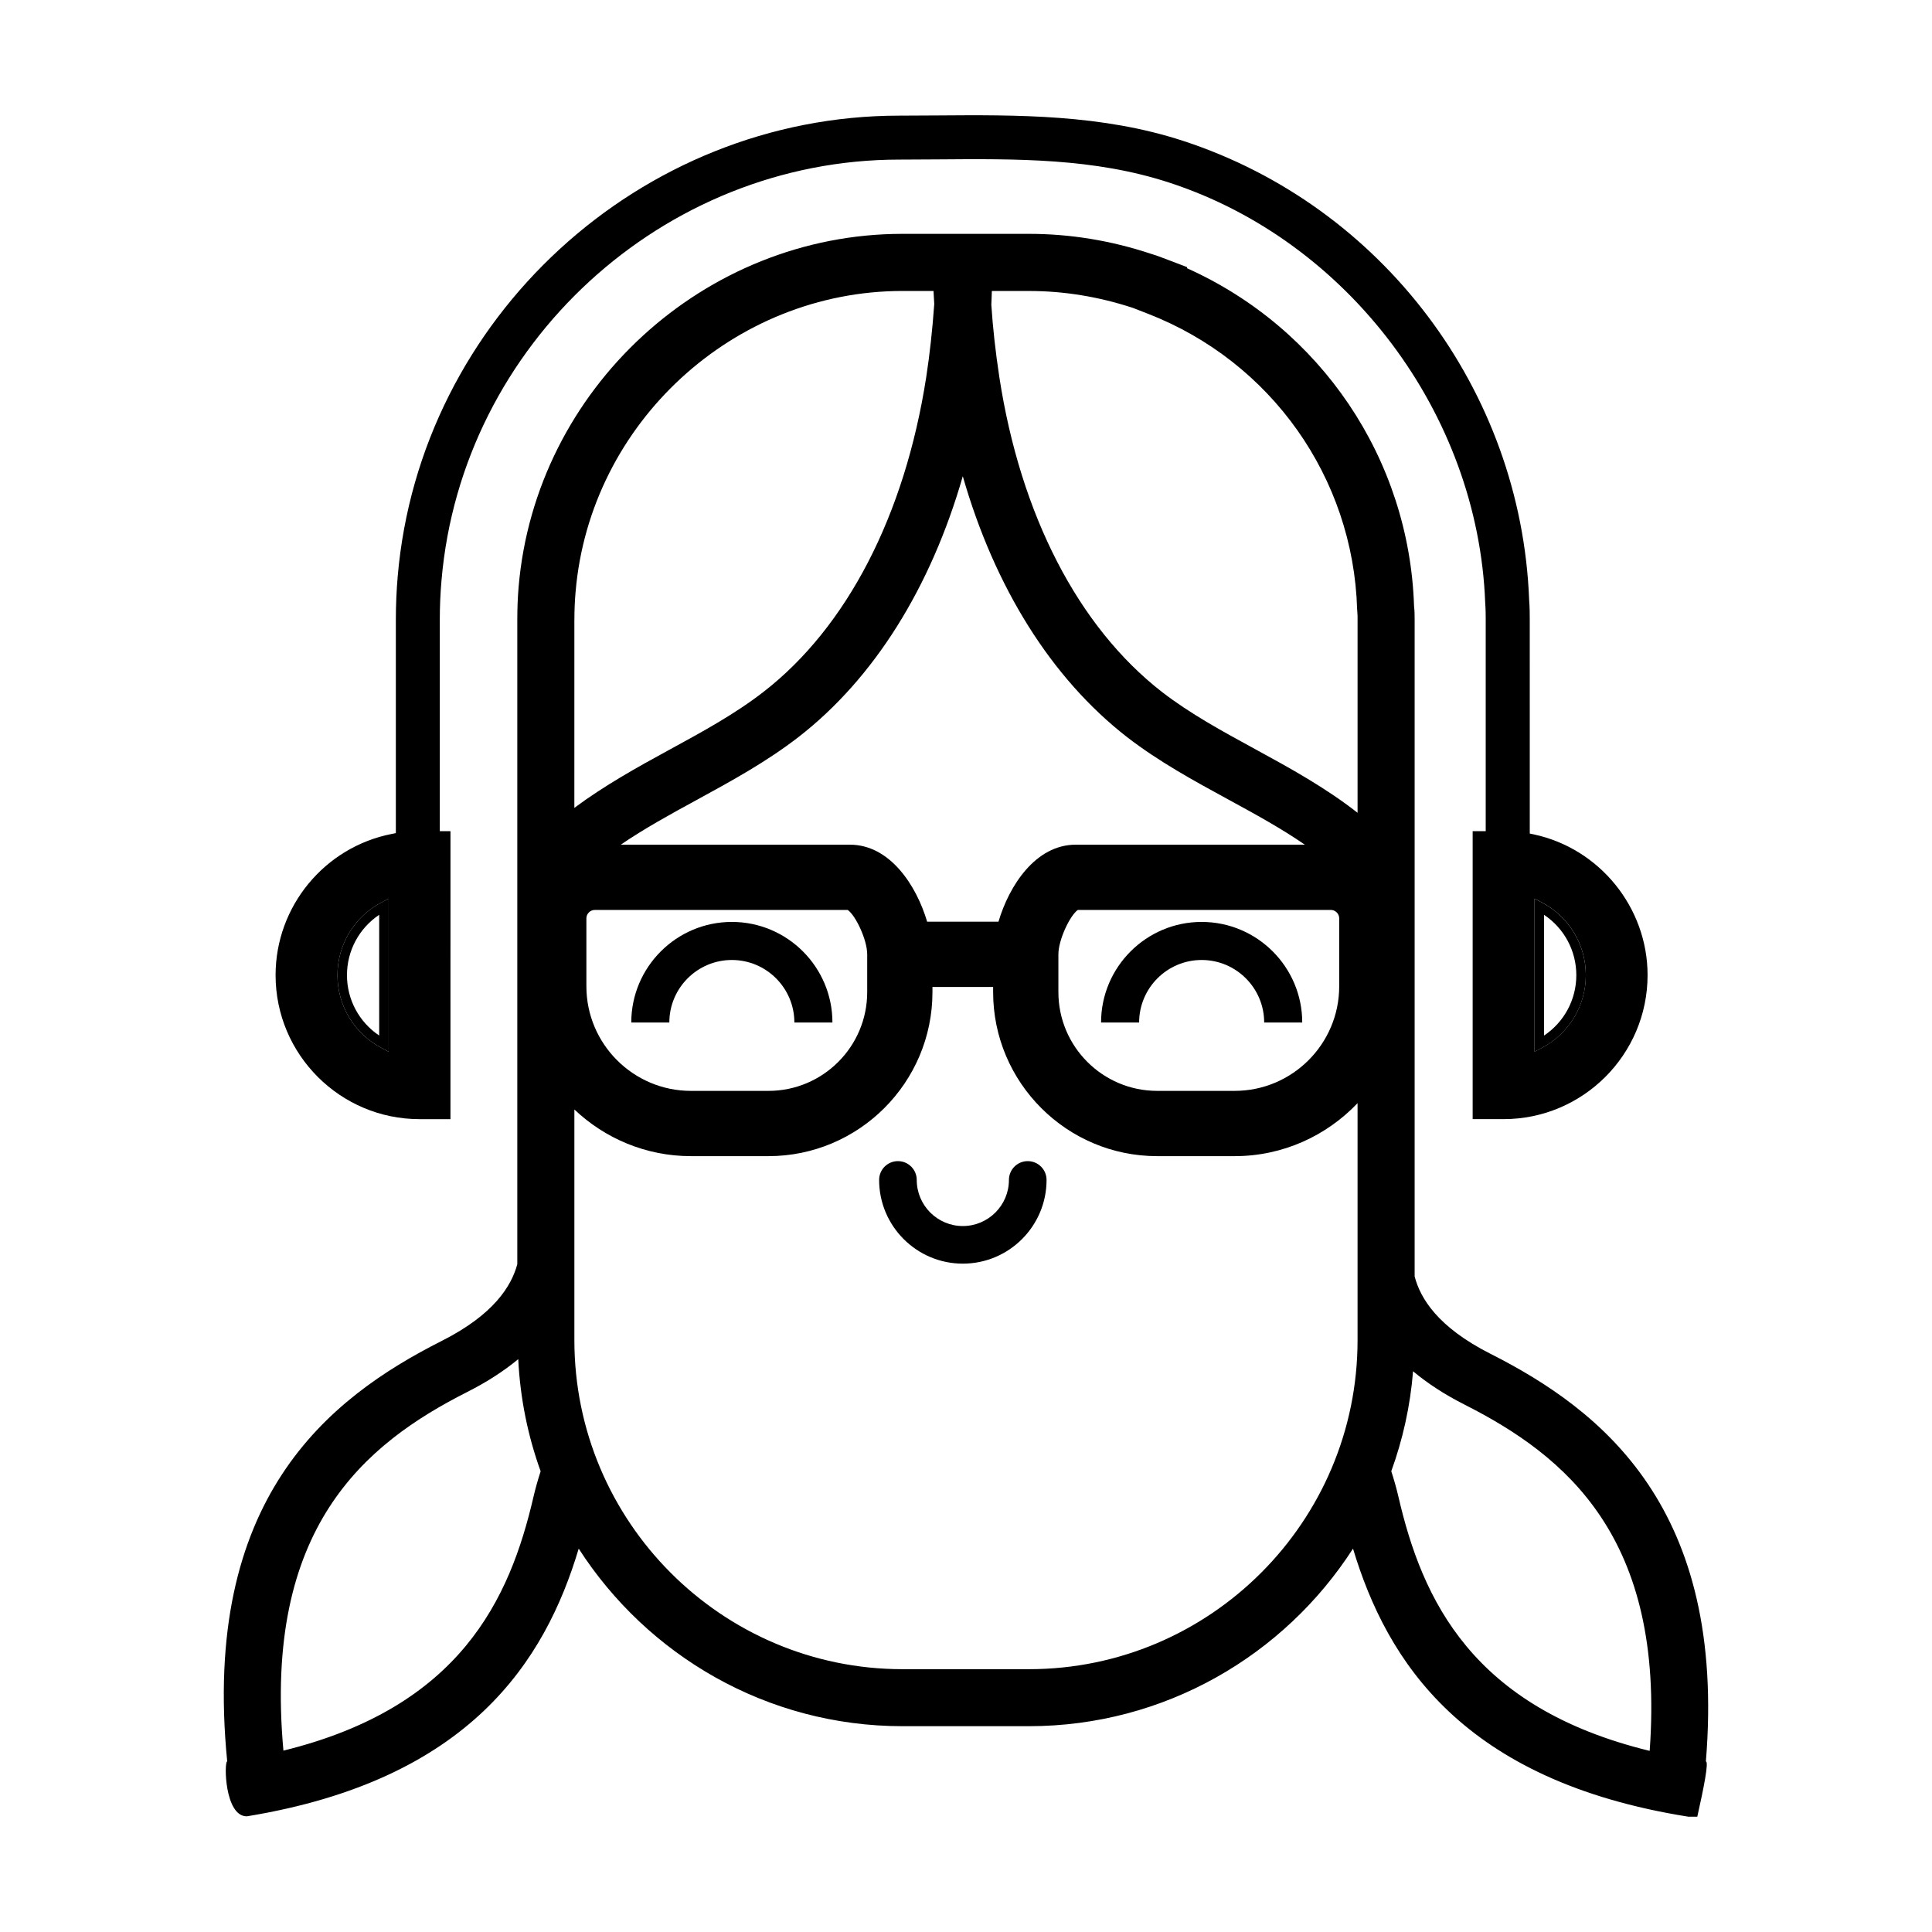
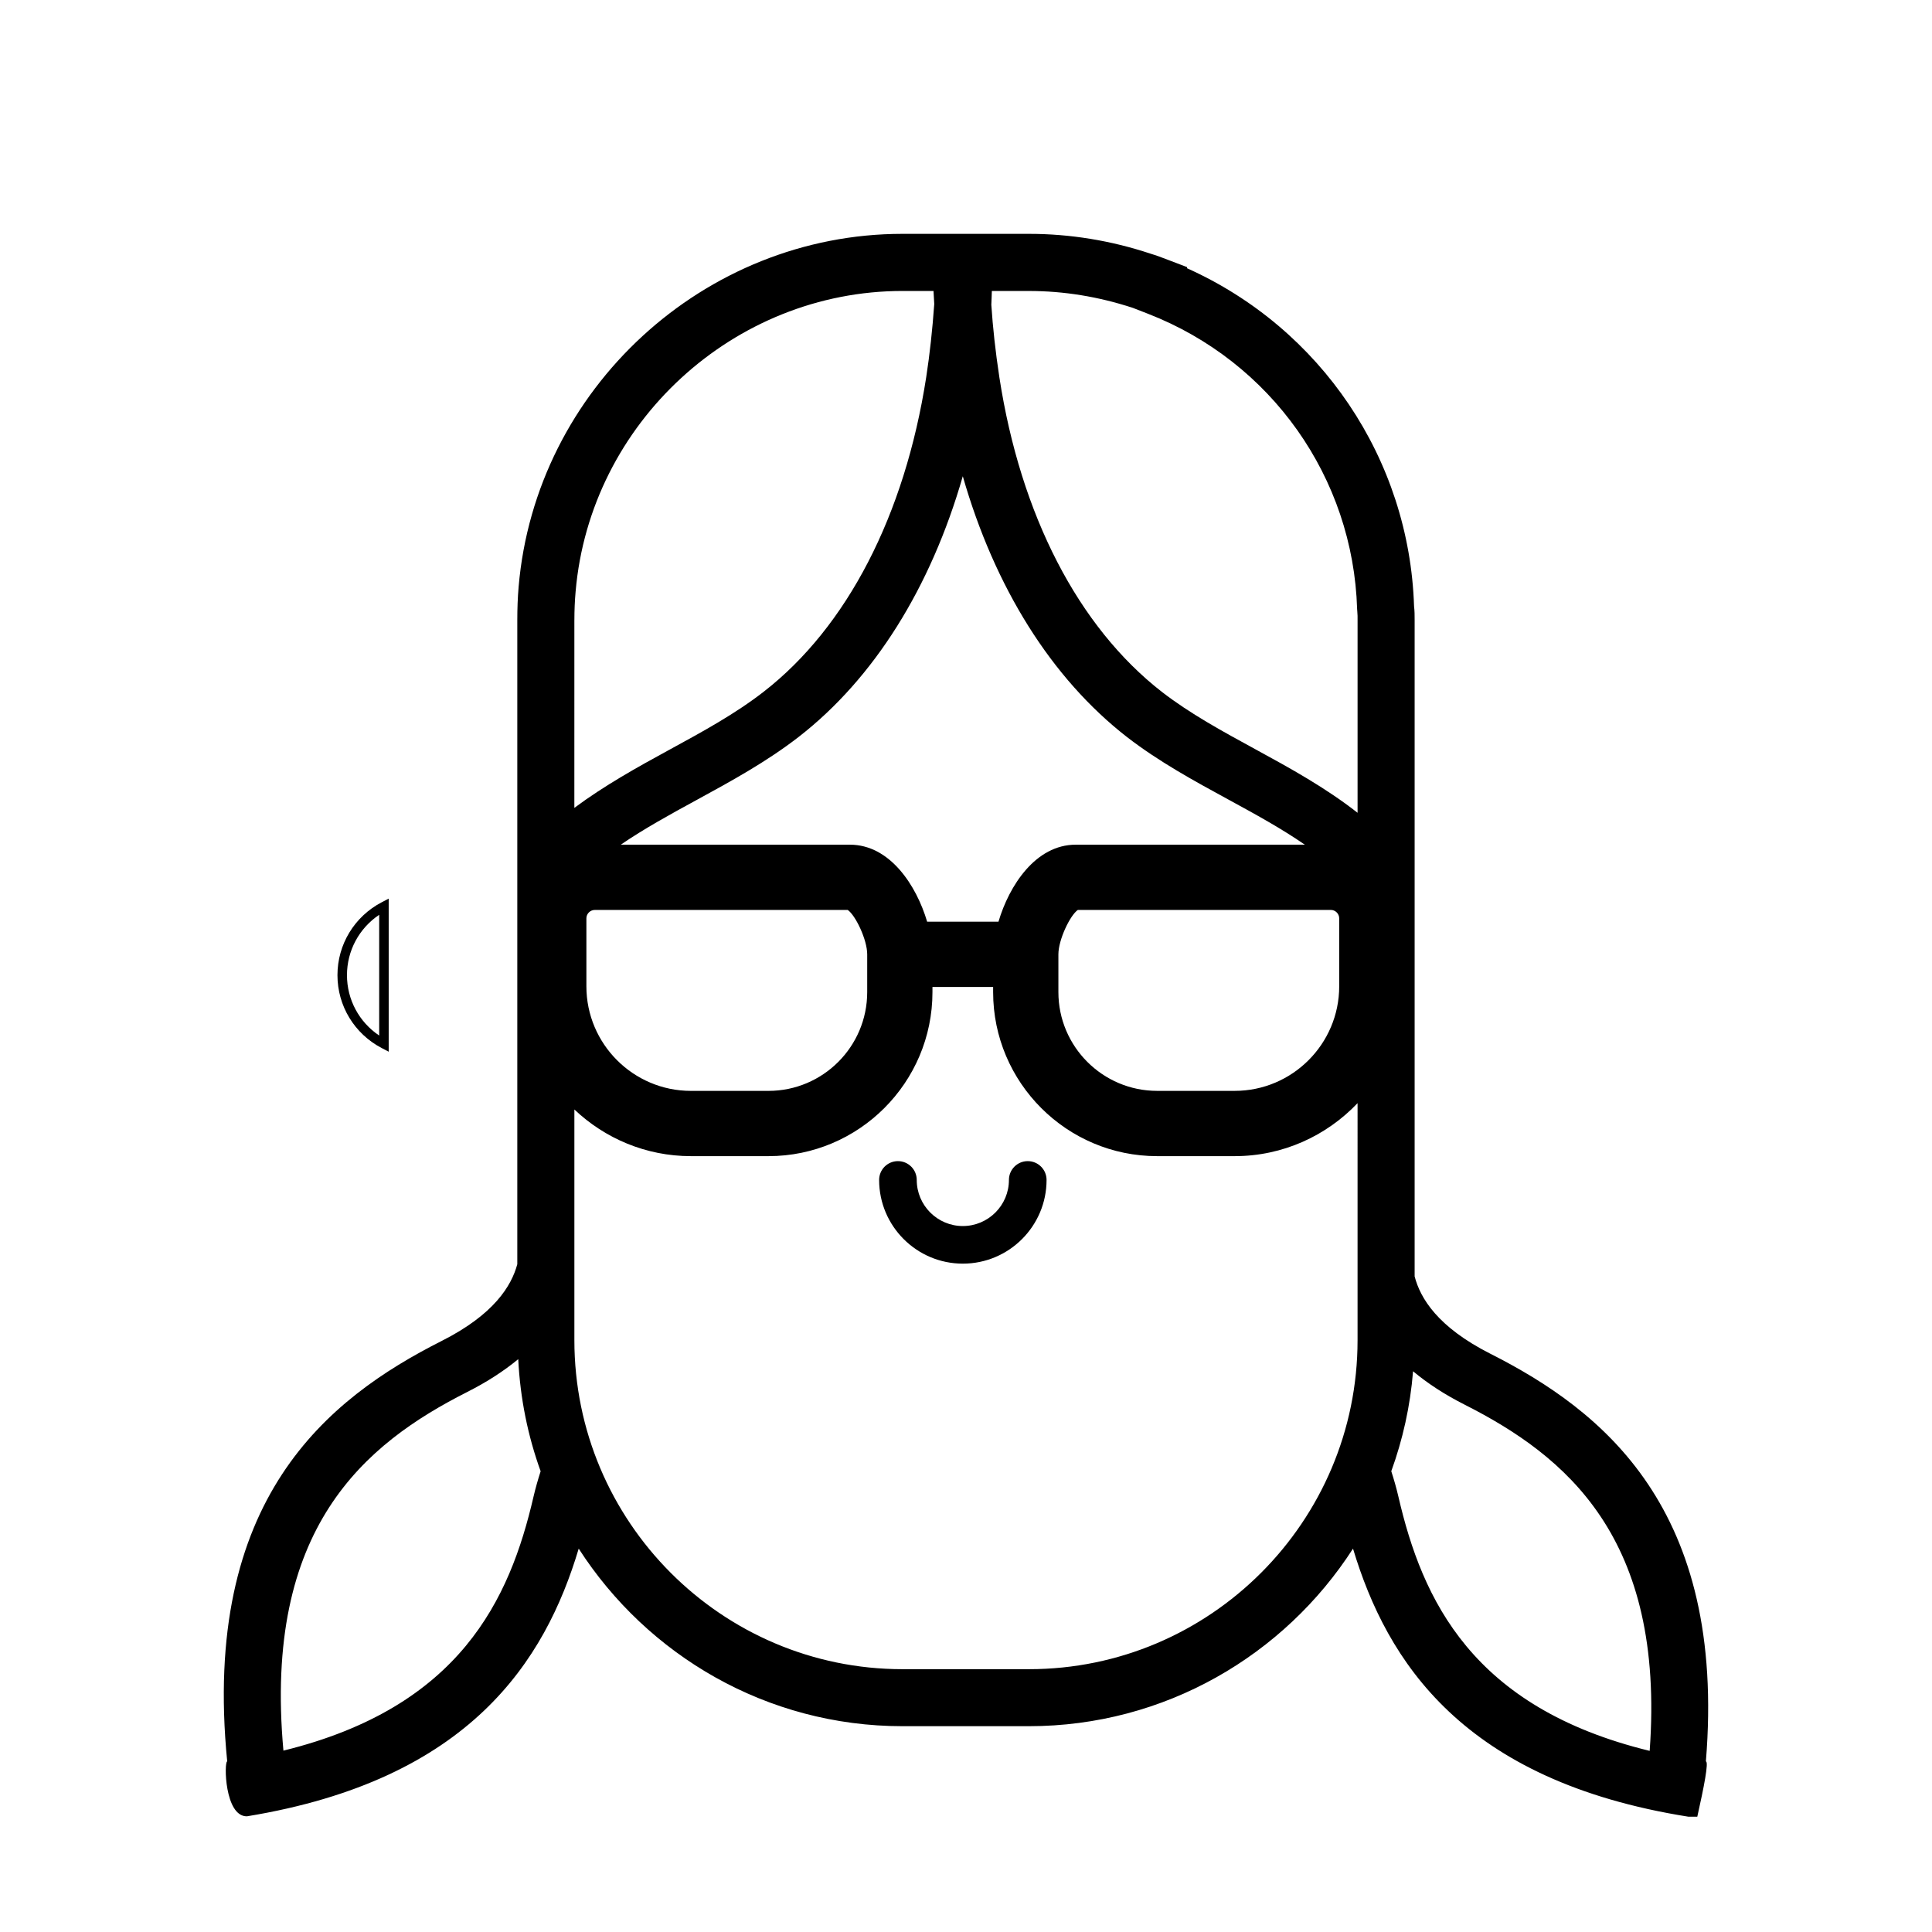
<svg xmlns="http://www.w3.org/2000/svg" fill="#000000" width="800px" height="800px" version="1.1" viewBox="144 144 512 512">
  <g>
-     <path d="m337.95 388.32c-14.695 0-26.656 11.961-26.656 26.656h10.086c0-9.133 7.43-16.57 16.57-16.57 9.133 0 16.566 7.43 16.566 16.57h10.086c0-14.699-11.957-26.656-26.652-26.656z" />
-     <path d="m462.45 388.32c-14.695 0-26.656 11.961-26.656 26.656h10.086c0-9.133 7.43-16.57 16.57-16.57 9.133 0 16.57 7.43 16.57 16.57h10.086c0-14.699-11.957-26.656-26.656-26.656z" />
    <path d="m416.36 451.71c-2.75 0-4.984 2.231-4.984 4.984 0 6.734-5.481 12.219-12.219 12.219-6.731 0-12.211-5.481-12.211-12.219 0-2.75-2.231-4.984-4.984-4.984-2.75 0-4.984 2.231-4.984 4.984 0 12.234 9.949 22.184 22.184 22.184s22.188-9.949 22.188-22.184c0-2.754-2.231-4.984-4.988-4.984z" />
-     <path d="m550.4 365.11-0.996-0.211-0.004-56.594c0-1.387 0-3.285-0.16-5.32-2.117-55.551-38.961-104.42-91.691-121.65-21.629-7.062-43.879-6.906-65.387-6.742-3.332 0.023-6.578 0.051-9.836 0.051-68.668 0.012-127.05 53.645-132.93 122.1-0.324 3.738-0.492 7.629-0.492 11.559v56.48l-1.02 0.203c-17.879 3.481-30.852 19.227-30.852 37.438 0 21.039 17.113 38.16 38.152 38.16h8.191l0.004-76.316h-2.828v-55.965c0-3.582 0.152-7.133 0.457-10.551 5.363-62.484 58.645-111.45 121.31-111.46 3.281 0 6.57-0.023 9.84-0.051 21.543-0.176 41.84-0.344 61.758 6.168 47.359 15.477 81.77 61.219 83.672 111.23 0.141 1.898 0.141 3.516 0.141 4.66v55.965h-3.461v76.316h8.191c21.043 0 38.164-17.121 38.164-38.16 0.008-17.91-12.711-33.602-30.23-37.316zm-303.39 57.602-1.84-0.961c-7.246-3.777-11.738-11.18-11.738-19.32 0-8.141 4.5-15.543 11.738-19.32l1.84-0.961zm305.5-0.965-1.84 0.957v-40.562l1.84 0.957c7.246 3.773 11.75 11.176 11.75 19.32-0.004 8.152-4.5 15.555-11.75 19.328z" />
    <path d="m233.43 402.43c0 8.141 4.5 15.543 11.738 19.32l1.84 0.961v-40.566l-1.84 0.961c-7.246 3.781-11.738 11.184-11.738 19.324zm11.059 15.996c-5.32-3.562-8.539-9.516-8.539-15.996s3.223-12.434 8.539-15.996z" />
-     <path d="m552.51 383.11-1.84-0.957v40.562l1.84-0.957c7.246-3.773 11.75-11.18 11.75-19.32-0.004-8.145-4.5-15.555-11.75-19.328zm0.68 35.324v-31.996c5.324 3.559 8.551 9.512 8.551 15.996 0 6.481-3.227 12.438-8.551 16z" />
    <path d="m593.8 625.45c1.77-7.883 3.074-14.559 2.277-14.66 5.492-66.957-27.355-93.004-57.184-108.07-13.906-7.055-18.488-14.66-20-20.453v-173.97c0-1.211 0-2.418-0.152-3.629-1.258-39.047-24.688-73.656-60.156-89.578v-0.301l-4.887-1.863c-1.664-0.656-3.324-1.258-4.836-1.715-10.48-3.477-21.312-5.238-32.195-5.238h-33.504c-52.547 0-97.234 41.059-101.72 93.508-0.25 2.871-0.352 5.844-0.352 8.816v170.74c-1.562 5.742-6.144 13.301-20 20.305-30.328 15.316-63.73 41.969-56.879 111.44-0.855 0.102-0.707 14.66 5.238 14.559 59.047-9.672 78.996-41.16 87.914-70.938 18.188 28.266 49.828 47.055 85.797 47.055h33.504c36.023 0 67.711-18.793 85.898-47.055 9.004 29.941 29.176 61.551 88.863 71.039zm-164.71-257.6c-10.645 0-17.66 10.844-20.484 20.414h-18.902c-2.828-9.578-9.836-20.414-20.48-20.414h-60.711c6.203-4.246 12.973-7.961 20.059-11.824 9.113-4.973 18.539-10.113 27.078-16.73 19.996-15.531 35.016-39.59 43.5-69.086 8.453 29.449 23.461 53.508 43.492 69.098 8.465 6.543 17.824 11.645 26.879 16.574 7.18 3.91 14.035 7.664 20.277 11.969zm67.598 17.293c1.203 0 2.215 1.012 2.215 2.215v18.02c0 15.281-12.43 27.715-27.715 27.715h-20.523c-14.434 0-26.18-11.738-26.18-26.172v-10.012c0-3.883 3.098-10.348 5.16-11.77zm-122.87 11.77v10.012c0 14.434-11.738 26.172-26.172 26.172h-20.531c-15.281 0-27.715-12.43-27.715-27.715v-18.02c0-1.203 1.012-2.215 2.223-2.215h67.035c2.062 1.418 5.16 7.883 5.16 11.766zm-77.598-88.609c0-2.551 0.105-5.078 0.324-7.531 3.828-44.668 41.887-79.664 86.645-79.664h8.203c0.059 1.168 0.121 2.359 0.195 3.457-0.492 6.898-1.188 13.262-2.133 19.41-5.68 36.582-20.984 66.191-43.09 83.359-7.57 5.871-16.062 10.504-25.051 15.402-8.465 4.613-17.145 9.441-25.102 15.359l0.004-49.793zm-10.832 232.33c-6.297 27.25-19.461 55.785-66.277 67.301-5.359-58.996 21.445-81.258 48.785-95.082 5.211-2.637 9.652-5.531 13.445-8.664 0.508 10.387 2.551 20.355 5.934 29.711-0.688 2.144-1.336 4.367-1.887 6.734zm218.38-41.477c0 48.078-39.066 87.195-87.078 87.195h-33.504c-47.953 0-86.969-39.117-86.969-87.195v-61.129c8.07 7.644 18.93 12.363 30.895 12.363h20.531c23.973 0 43.469-19.504 43.469-43.469v-1.359h16.078v1.359c0 23.973 19.504 43.469 43.473 43.469h20.523c12.816 0 24.375-5.414 32.582-14.043zm0-139.76c-8.422-6.613-17.859-11.809-27.02-16.801-8.922-4.863-17.352-9.457-24.848-15.246-22.141-17.23-37.43-46.836-43.055-83.352-1.039-6.812-1.742-13.254-2.133-19.227v-0.023c0.074-1.215 0.086-2.422 0.141-3.633h9.836c9.23 0 18.453 1.496 27.562 4.488l4.004 1.559c32.613 12.695 54.355 43.414 55.398 78.258l0.047 0.637c0.086 0.75 0.07 1.5 0.07 2.254v51.086zm10.828 181.24c-0.551-2.371-1.195-4.59-1.891-6.746 3.039-8.387 5.031-17.25 5.773-26.492 3.828 3.195 8.312 6.141 13.598 8.816 26.852 13.578 53.242 35.227 49.105 91.785-47.055-11.461-60.273-40.055-66.586-67.363z" />
  </g>
</svg>